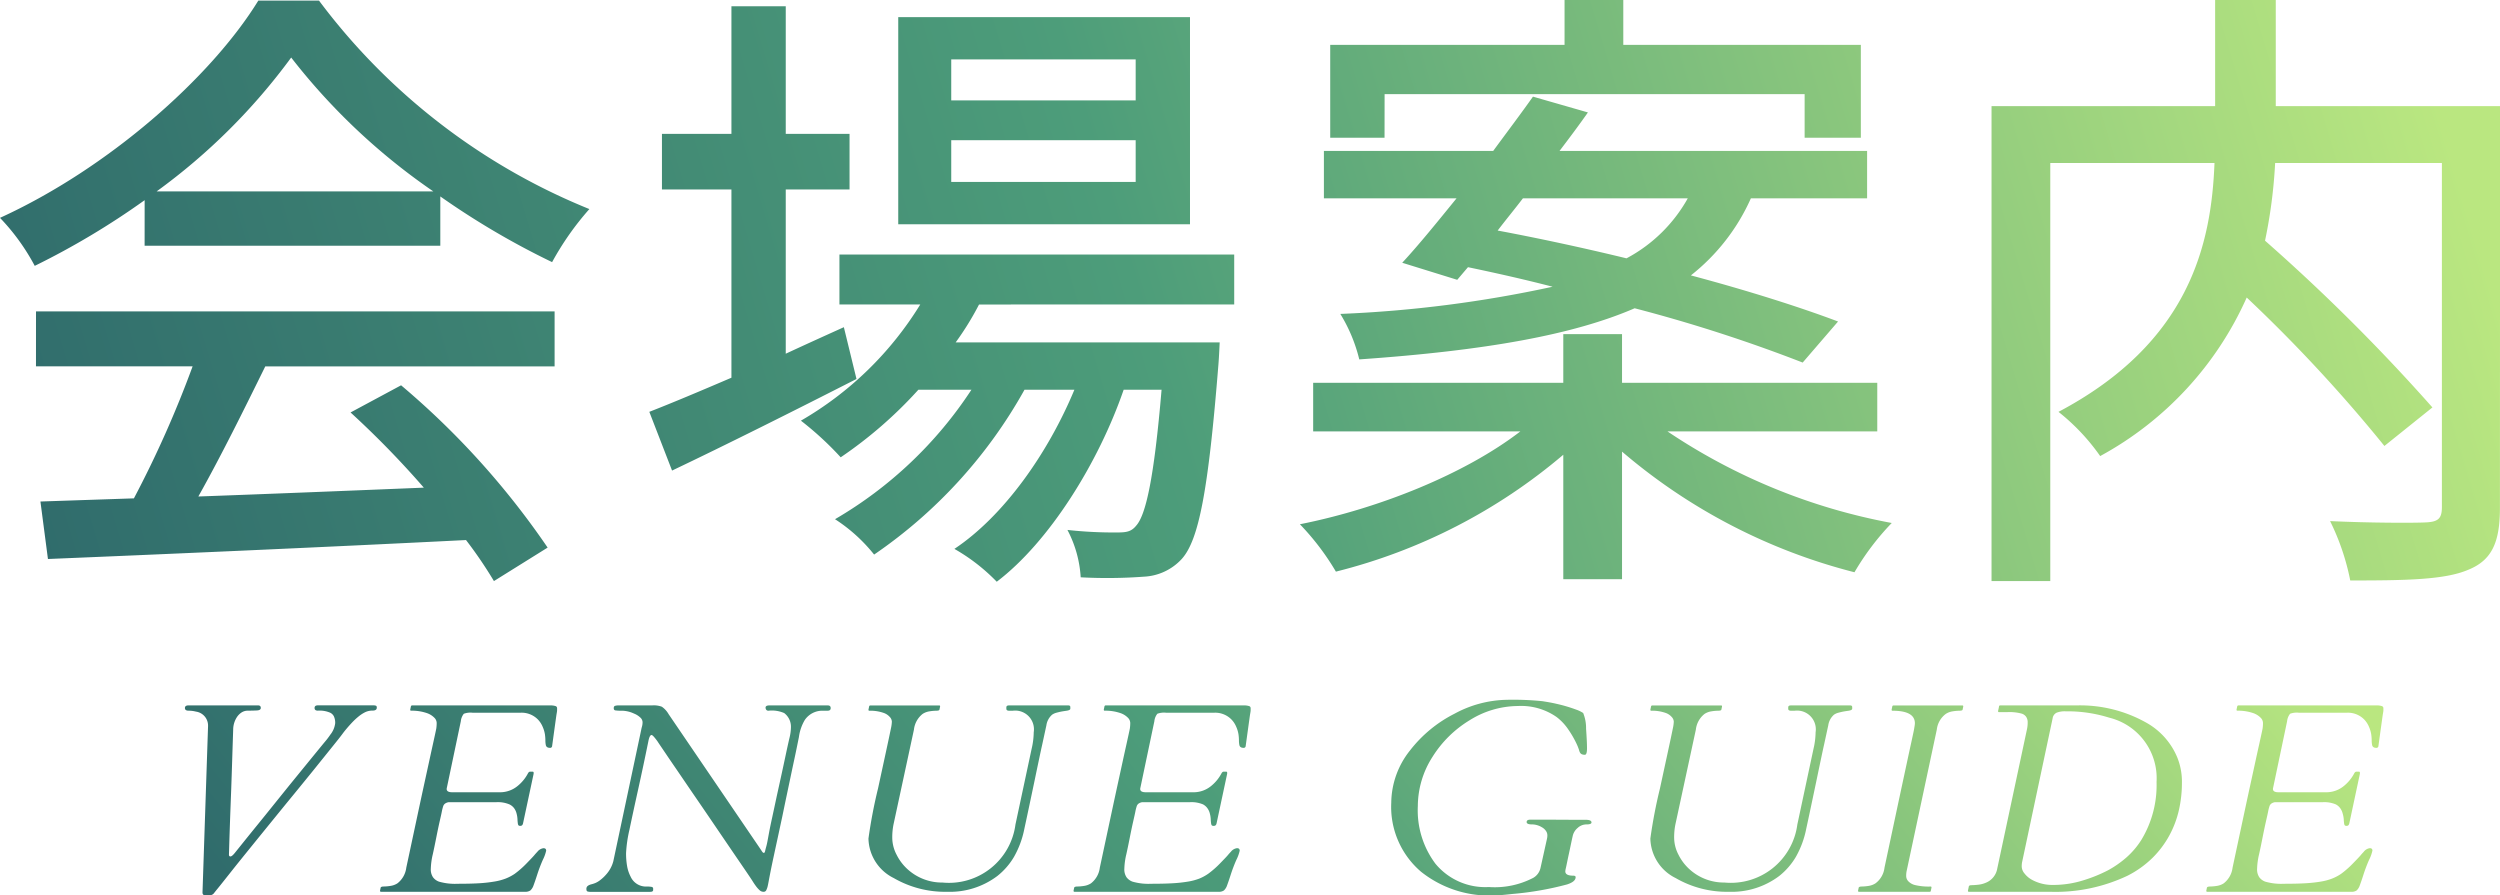
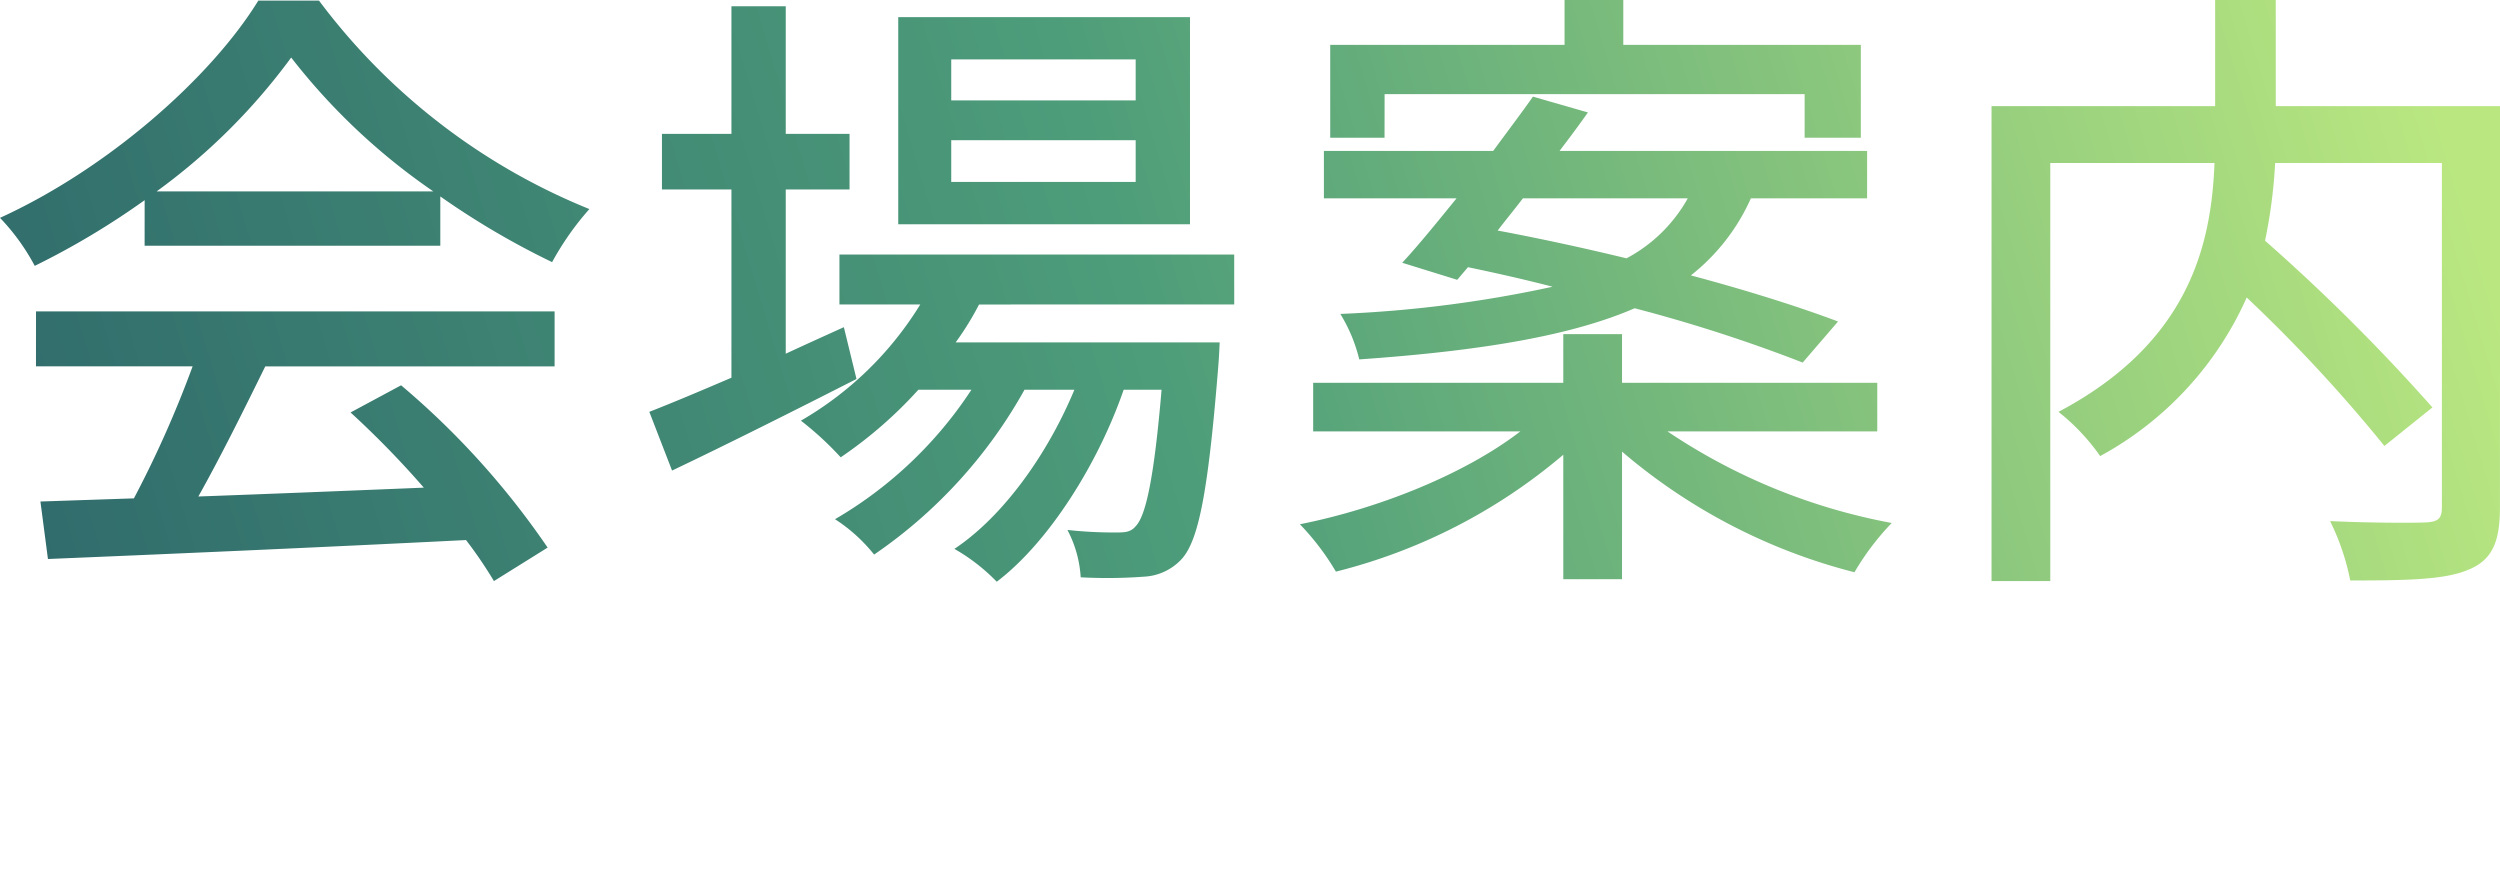
<svg xmlns="http://www.w3.org/2000/svg" width="166.236" height="59.536" viewBox="0 0 166.236 59.536">
  <defs>
    <linearGradient id="linear-gradient" x1="1" y1="0.589" x2="0" y2="0.658" gradientUnits="objectBoundingBox">
      <stop offset="0" stop-color="#bae780" />
      <stop offset="0.537" stop-color="#4d9d7a" />
      <stop offset="1" stop-color="#306c6c" />
    </linearGradient>
  </defs>
  <g id="グループ_829" data-name="グループ 829" transform="translate(-1135.512 -5709.362)">
-     <path id="パス_264" data-name="パス 264" d="M-70.713.237q-.2,0-.2-.193l.369-11.057a.937.937,0,0,0-.8-.967,1.936,1.936,0,0,0-.488-.062q-.25,0-.25-.176t.237-.176h4.623q.185,0,.185.167t-.3.171q-.3.013-.549.013a.757.757,0,0,0-.422.114,1.082,1.082,0,0,0-.3.29,1.536,1.536,0,0,0-.264.826q-.035,1.046-.066,2.03t-.066,1.969q-.1,2.593-.141,4.069l-.009.272q0,.123.1.123t.286-.229l.6-.747q.417-.519.91-1.125t1.033-1.279q.541-.672,1.094-1.358,2.118-2.6,2.351-2.878a5.108,5.108,0,0,0,.365-.479,1.5,1.5,0,0,0,.325-.76,1.023,1.023,0,0,0-.083-.453.532.532,0,0,0-.242-.246,1.77,1.77,0,0,0-.826-.141q-.22,0-.22-.176t.22-.176h3.665a.515.515,0,0,1,.2.026q.053.026.053.123,0,.2-.281.2a1.105,1.105,0,0,0-.5.11,2.354,2.354,0,0,0-.431.281,4.529,4.529,0,0,0-.413.382q-.2.211-.374.417t-.308.391q-.136.185-.589.747T-63.555-8.06q-.883,1.09-1.8,2.206-2.918,3.586-3.586,4.43-.729.923-.945,1.187t-.25.312a.43.43,0,0,1-.079.083.419.419,0,0,1-.272.079Zm22.652-2.971a2.559,2.559,0,0,1-.22.606,10.074,10.074,0,0,0-.369.967q-.149.466-.246.721a.822.822,0,0,1-.211.347.571.571,0,0,1-.36.092h-9.58q-.062,0-.062-.07l.044-.211q.035-.07.215-.07a2.991,2.991,0,0,0,.439-.04,1.151,1.151,0,0,0,.461-.171,1.557,1.557,0,0,0,.589-1.046q.378-1.767.664-3.107t.5-2.325q.215-.984.36-1.652t.242-1.107l.149-.681q.053-.242.079-.374a2.638,2.638,0,0,0,.026-.374.508.508,0,0,0-.171-.36,1.275,1.275,0,0,0-.435-.277,3.064,3.064,0,0,0-1.1-.176q-.053,0-.053-.07l.044-.211a.083.083,0,0,1,.088-.07h9.193a1.047,1.047,0,0,1,.321.04.145.145,0,0,1,.119.141q0,.1,0,.154t-.04.272q-.035.237-.29,2.092a.128.128,0,0,1-.141.123q-.246,0-.281-.2a1.558,1.558,0,0,1-.026-.3,2.95,2.95,0,0,0-.031-.4,2,2,0,0,0-.154-.51,1.546,1.546,0,0,0-.325-.488,1.512,1.512,0,0,0-1.116-.439h-3.226a1.265,1.265,0,0,0-.571.07.947.947,0,0,0-.2.5l-.923,4.395a.481.481,0,0,0-.018.105q0,.22.369.22h3.226a1.831,1.831,0,0,0,1.116-.413,2.683,2.683,0,0,0,.694-.844q.062-.114.149-.114h.149q.079,0,.079.062t0,.062s0,.006,0,.018l-.7,3.278q-.035.185-.176.185a.187.187,0,0,1-.127-.031.288.288,0,0,1-.048-.145,2.173,2.173,0,0,1-.022-.264,1.8,1.8,0,0,0-.057-.365,1.018,1.018,0,0,0-.171-.374A.848.848,0,0,0-50.5-5.81a1.976,1.976,0,0,0-.861-.149H-54.53a.533.533,0,0,0-.2.062.353.353,0,0,0-.185.229,2.86,2.86,0,0,0-.083.33q-.031.163-.136.62t-.237,1.125q-.132.668-.229,1.1a4.7,4.7,0,0,0-.132.962.939.939,0,0,0,.145.563.859.859,0,0,0,.4.294,3.842,3.842,0,0,0,1.239.141q.87,0,1.446-.035A9.27,9.27,0,0,0-51.5-.681a3.807,3.807,0,0,0,.751-.2,3.083,3.083,0,0,0,.593-.312,6.087,6.087,0,0,0,.791-.694q.422-.431.519-.549a2.852,2.852,0,0,1,.193-.215.618.618,0,0,1,.409-.246Q-48.061-2.9-48.061-2.733Zm15.392-.835q-.149.686-.277,1.283t-.193.927q-.066.33-.123.642T-33.35-.3a1.266,1.266,0,0,1-.079.2.187.187,0,0,1-.185.1.378.378,0,0,1-.255-.105,1.783,1.783,0,0,1-.237-.264q-.119-.158-.229-.338t-.809-1.2q-.7-1.024-1.635-2.4t-1.591-2.329L-39.436-8.2q-.413-.6-.659-.967l-.369-.545q-.123-.18-.2-.3-.3-.413-.387-.413-.132,0-.211.4-.334,1.644-.686,3.234t-.576,2.667a8.7,8.7,0,0,0-.224,1.556,4.862,4.862,0,0,0,.07.866,2.359,2.359,0,0,0,.229.686,1.117,1.117,0,0,0,1.037.668,1.654,1.654,0,0,1,.382.026.115.115,0,0,1,.083.123v.079q0,.123-.193.123h-3.964a.636.636,0,0,1-.211-.026q-.07-.026-.07-.154a.25.25,0,0,1,.053-.18A.432.432,0,0,1-45.2-.448a.98.98,0,0,1,.171-.057A2.035,2.035,0,0,0-44.8-.58a1.443,1.443,0,0,0,.343-.207,2.536,2.536,0,0,0,.378-.356,2.121,2.121,0,0,0,.483-.888l1.854-8.736A2.315,2.315,0,0,1-41.686-11a1.074,1.074,0,0,0,.035-.286.438.438,0,0,0-.163-.312,1.274,1.274,0,0,0-.4-.25,2,2,0,0,0-.8-.193,2.739,2.739,0,0,1-.453-.022q-.1-.022-.1-.145t.079-.154a.8.8,0,0,1,.264-.031h2.206a1.519,1.519,0,0,1,.65.088,1.506,1.506,0,0,1,.448.492l6.091,8.947.119.18q.066.1.123.1t.083-.119q.026-.119.075-.294t.088-.391q.04-.215.105-.567t.207-1q.141-.65.3-1.4.369-1.67.558-2.562t.286-1.3a3.165,3.165,0,0,0,.1-.716,1.143,1.143,0,0,0-.448-.949,2.043,2.043,0,0,0-1.037-.158.17.17,0,0,1-.163-.07.271.271,0,0,1-.04-.132q0-.149.255-.149h3.876q.2,0,.2.176t-.2.176h-.352a1.413,1.413,0,0,0-1.169.615,2.984,2.984,0,0,0-.391,1.134q-.171.853-.277,1.345t-.242,1.138q-.136.646-.286,1.358T-32.361-5Q-32.519-4.263-32.669-3.568Zm19.33-8.824q.132,0,.132.114v.1q0,.105-.255.141t-.382.062q-.127.026-.29.07a.883.883,0,0,0-.286.132,1.149,1.149,0,0,0-.378.7l-.272,1.257q-.07.308-.2.923t-.294,1.406q-.457,2.18-.7,3.3a6.2,6.2,0,0,1-.69,1.868,4.588,4.588,0,0,1-1.107,1.27A5.246,5.246,0,0,1-21.4,0a6.817,6.817,0,0,1-3.551-.914,3,3,0,0,1-1.679-2.628,32.971,32.971,0,0,1,.637-3.331q.637-2.936.725-3.357l.132-.633a2.454,2.454,0,0,0,.062-.453.484.484,0,0,0-.145-.316.955.955,0,0,0-.365-.25,2.693,2.693,0,0,0-.993-.158q-.053,0-.053-.07l.044-.211a.083.083,0,0,1,.088-.07h4.579q.053,0,.053.07l-.044.211q-.018.07-.207.07a3.032,3.032,0,0,0-.448.04,1.151,1.151,0,0,0-.461.171,1.546,1.546,0,0,0-.58,1.046l-1.362,6.319a4.376,4.376,0,0,0-.079.9,2.457,2.457,0,0,0,.294,1.112,3.254,3.254,0,0,0,.769.993,3.394,3.394,0,0,0,2.276.844,4.46,4.46,0,0,0,4.852-3.858L-15.782-9.5a5.021,5.021,0,0,0,.141-1.107,1.247,1.247,0,0,0-1.389-1.433h-.246q-.185,0-.185-.132v-.088q0-.132.167-.132ZM-1.945-2.733a2.559,2.559,0,0,1-.22.606,10.074,10.074,0,0,0-.369.967q-.149.466-.246.721a.822.822,0,0,1-.211.347A.571.571,0,0,1-3.351,0h-9.58q-.062,0-.062-.07l.044-.211q.035-.07.215-.07a2.991,2.991,0,0,0,.439-.04,1.151,1.151,0,0,0,.461-.171,1.557,1.557,0,0,0,.589-1.046q.378-1.767.664-3.107t.5-2.325q.215-.984.36-1.652T-9.477-9.8l.149-.681q.053-.242.079-.374a2.638,2.638,0,0,0,.026-.374.508.508,0,0,0-.171-.36,1.275,1.275,0,0,0-.435-.277,3.064,3.064,0,0,0-1.1-.176q-.053,0-.053-.07l.044-.211a.083.083,0,0,1,.088-.07h9.193a1.047,1.047,0,0,1,.321.04.145.145,0,0,1,.119.141q0,.1,0,.154t-.04.272q-.035.237-.29,2.092a.128.128,0,0,1-.141.123q-.246,0-.281-.2a1.558,1.558,0,0,1-.026-.3,2.95,2.95,0,0,0-.031-.4,2,2,0,0,0-.154-.51,1.546,1.546,0,0,0-.325-.488,1.512,1.512,0,0,0-1.116-.439H-6.849a1.265,1.265,0,0,0-.571.07.947.947,0,0,0-.2.5l-.923,4.395a.481.481,0,0,0-.018.105q0,.22.369.22h3.226a1.831,1.831,0,0,0,1.116-.413,2.683,2.683,0,0,0,.694-.844q.062-.114.149-.114h.149q.079,0,.079.062t0,.062s0,.006,0,.018l-.7,3.278q-.035.185-.176.185A.187.187,0,0,1-3.8-4.417a.288.288,0,0,1-.048-.145,2.173,2.173,0,0,1-.022-.264,1.8,1.8,0,0,0-.057-.365,1.018,1.018,0,0,0-.171-.374A.848.848,0,0,0-4.38-5.81a1.976,1.976,0,0,0-.861-.149H-8.414a.533.533,0,0,0-.2.062.353.353,0,0,0-.185.229,2.86,2.86,0,0,0-.083.33q-.031.163-.136.62t-.237,1.125q-.132.668-.229,1.1a4.7,4.7,0,0,0-.132.962.939.939,0,0,0,.145.563.859.859,0,0,0,.4.294,3.842,3.842,0,0,0,1.239.141q.87,0,1.446-.035a9.27,9.27,0,0,0,1.006-.11,3.807,3.807,0,0,0,.751-.2A3.083,3.083,0,0,0-4.037-1.2a6.087,6.087,0,0,0,.791-.694q.422-.431.519-.549a2.852,2.852,0,0,1,.193-.215A.618.618,0,0,1-2.125-2.9Q-1.945-2.9-1.945-2.733Zm22.18,1.661q.158,0,.158.1,0,.3-.571.483a20.656,20.656,0,0,1-3.63.633q-.9.1-1.213.1A7.291,7.291,0,0,1,10.11-1.336,5.669,5.669,0,0,1,8.133-5.924,5.65,5.65,0,0,1,9.381-9.4a8.719,8.719,0,0,1,2.962-2.443,7.541,7.541,0,0,1,3.454-.923,19.306,19.306,0,0,1,2.386.092q.593.092.918.171a9.983,9.983,0,0,1,1.332.391,2.006,2.006,0,0,1,.461.224,2.638,2.638,0,0,1,.193,1.046q.062.87.062,1.3t-.141.431a.47.47,0,0,1-.215-.04.269.269,0,0,1-.114-.114.694.694,0,0,1-.062-.171,3.465,3.465,0,0,0-.189-.461,6.466,6.466,0,0,0-.505-.87,3.509,3.509,0,0,0-.8-.857,4.125,4.125,0,0,0-2.575-.729,6.112,6.112,0,0,0-3.208.949,7.49,7.49,0,0,0-2.461,2.426A6.1,6.1,0,0,0,9.9-5.7a5.922,5.922,0,0,0,1.169,3.832A4.3,4.3,0,0,0,14.619-.316a5.54,5.54,0,0,0,2.962-.615,1.01,1.01,0,0,0,.475-.65l.431-1.942a1.022,1.022,0,0,0,.026-.246.5.5,0,0,0-.1-.286.763.763,0,0,0-.259-.233,1.3,1.3,0,0,0-.672-.193q-.347,0-.347-.158t.255-.158h1.046l1.723.009h.888q.4,0,.4.176,0,.132-.33.132a.857.857,0,0,0-.589.233.973.973,0,0,0-.321.5q-.062.268-.123.563t-.127.6q-.066.3-.127.6t-.092.431a1.028,1.028,0,0,0-.031.189Q19.7-1.072,20.235-1.072Zm18.416-11.32q.132,0,.132.114v.1q0,.105-.255.141t-.382.062q-.127.026-.29.07a.883.883,0,0,0-.286.132,1.149,1.149,0,0,0-.378.7L36.92-9.817q-.07.308-.2.923t-.294,1.406q-.457,2.18-.7,3.3a6.2,6.2,0,0,1-.69,1.868,4.588,4.588,0,0,1-1.107,1.27A5.246,5.246,0,0,1,30.592,0a6.817,6.817,0,0,1-3.551-.914,3,3,0,0,1-1.679-2.628A32.971,32.971,0,0,1,26-6.873q.637-2.936.725-3.357l.132-.633a2.454,2.454,0,0,0,.062-.453.484.484,0,0,0-.145-.316.955.955,0,0,0-.365-.25,2.693,2.693,0,0,0-.993-.158q-.053,0-.053-.07l.044-.211a.083.083,0,0,1,.088-.07h4.579q.053,0,.053.07l-.044.211q-.018.07-.207.07a3.032,3.032,0,0,0-.448.04,1.151,1.151,0,0,0-.461.171,1.546,1.546,0,0,0-.58,1.046L27.023-4.465a4.376,4.376,0,0,0-.079.9,2.457,2.457,0,0,0,.294,1.112,3.254,3.254,0,0,0,.769.993,3.394,3.394,0,0,0,2.276.844,4.46,4.46,0,0,0,4.852-3.858L36.208-9.5a5.021,5.021,0,0,0,.141-1.107,1.247,1.247,0,0,0-1.389-1.433h-.246q-.185,0-.185-.132v-.088q0-.132.167-.132Zm4.3,1.187q0-.835-1.494-.835-.053,0-.053-.07l.044-.211a.083.083,0,0,1,.088-.07h4.579q.053,0,.053.07l-.044.211q-.018.07-.207.07a3.032,3.032,0,0,0-.448.04,1.151,1.151,0,0,0-.461.171,1.514,1.514,0,0,0-.6,1.046l-2,9.378a1.479,1.479,0,0,0-.035.352.506.506,0,0,0,.158.369.914.914,0,0,0,.4.229,3.9,3.9,0,0,0,1.072.105q.053,0,.053.07l-.044.211Q44,0,43.945,0H39.234q-.062,0-.062-.07l.044-.211q.035-.07.215-.07a2.991,2.991,0,0,0,.439-.04,1.151,1.151,0,0,0,.461-.171,1.514,1.514,0,0,0,.6-1.046q.378-1.775.664-3.12t.5-2.342q.215-1,.36-1.679T42.7-9.879l.149-.694q.053-.246.07-.378A1.635,1.635,0,0,0,42.952-11.206Zm5.593-1.1a.078.078,0,0,1,.088-.088h5.08a8.963,8.963,0,0,1,4.649,1.16A4.714,4.714,0,0,1,60.4-8.93a4.306,4.306,0,0,1,.308,1.67,8.226,8.226,0,0,1-.2,1.824,6.6,6.6,0,0,1-.642,1.7,6.412,6.412,0,0,1-1.125,1.49,6.631,6.631,0,0,1-1.661,1.182A11.17,11.17,0,0,1,51.946,0H46.541q-.062,0-.062-.07l.062-.3q.035-.07.185-.07T47.16-.47A1.778,1.778,0,0,0,47.7-.615a1.237,1.237,0,0,0,.729-.932l1.978-9.272a2.069,2.069,0,0,0,.044-.439.635.635,0,0,0-.105-.382.571.571,0,0,0-.29-.207,3.134,3.134,0,0,0-.958-.1h-.554q-.062,0-.062-.07ZM50.074-1.942a1.628,1.628,0,0,0-.018.286.751.751,0,0,0,.185.439,1.578,1.578,0,0,0,.475.409,2.832,2.832,0,0,0,1.415.352A6.665,6.665,0,0,0,54.2-.778a9.71,9.71,0,0,0,1.6-.655A6.785,6.785,0,0,0,57-2.268,5.362,5.362,0,0,0,58.028-3.48,7.02,7.02,0,0,0,59.021-7.3a4.146,4.146,0,0,0-3.155-4.28A9.257,9.257,0,0,0,52.974-12a1.5,1.5,0,0,0-.6.092.492.492,0,0,0-.264.374Zm23.3-.791a2.559,2.559,0,0,1-.22.606,10.074,10.074,0,0,0-.369.967q-.149.466-.246.721a.822.822,0,0,1-.211.347A.571.571,0,0,1,71.97,0H62.39q-.062,0-.062-.07l.044-.211q.035-.07.215-.07a2.991,2.991,0,0,0,.439-.04,1.151,1.151,0,0,0,.461-.171,1.557,1.557,0,0,0,.589-1.046q.378-1.767.664-3.107t.5-2.325q.215-.984.36-1.652T65.844-9.8l.149-.681q.053-.242.079-.374a2.638,2.638,0,0,0,.026-.374.508.508,0,0,0-.171-.36,1.275,1.275,0,0,0-.435-.277,3.064,3.064,0,0,0-1.1-.176q-.053,0-.053-.07l.044-.211a.083.083,0,0,1,.088-.07h9.193a1.047,1.047,0,0,1,.321.04.145.145,0,0,1,.119.141q0,.1,0,.154t-.04.272q-.035.237-.29,2.092a.128.128,0,0,1-.141.123q-.246,0-.281-.2a1.558,1.558,0,0,1-.026-.3,2.95,2.95,0,0,0-.031-.4,2,2,0,0,0-.154-.51,1.546,1.546,0,0,0-.325-.488,1.512,1.512,0,0,0-1.116-.439H68.472a1.265,1.265,0,0,0-.571.07.947.947,0,0,0-.2.5l-.923,4.395a.481.481,0,0,0-.018.105q0,.22.369.22h3.226a1.831,1.831,0,0,0,1.116-.413,2.683,2.683,0,0,0,.694-.844q.062-.114.149-.114h.149q.079,0,.079.062t0,.062s0,.006,0,.018l-.7,3.278q-.035.185-.176.185a.187.187,0,0,1-.127-.031.288.288,0,0,1-.048-.145,2.173,2.173,0,0,1-.022-.264A1.8,1.8,0,0,0,71.4-5.19a1.018,1.018,0,0,0-.171-.374.848.848,0,0,0-.286-.246,1.976,1.976,0,0,0-.861-.149H66.908a.533.533,0,0,0-.2.062.353.353,0,0,0-.185.229,2.86,2.86,0,0,0-.083.33q-.031.163-.136.62t-.237,1.125q-.132.668-.229,1.1a4.7,4.7,0,0,0-.132.962.939.939,0,0,0,.145.563.859.859,0,0,0,.4.294,3.842,3.842,0,0,0,1.239.141q.87,0,1.446-.035a9.27,9.27,0,0,0,1.006-.11,3.807,3.807,0,0,0,.751-.2,3.083,3.083,0,0,0,.593-.312,6.087,6.087,0,0,0,.791-.694q.422-.431.519-.549a2.852,2.852,0,0,1,.193-.215A.618.618,0,0,1,73.2-2.9Q73.376-2.9,73.376-2.733Z" transform="translate(1219.89 5768.661)" fill="url(#linear-gradient)" />
    <path id="パス_263" data-name="パス 263" d="M-73.962-22.512a40.784,40.784,0,0,0,8.946-8.9,42.058,42.058,0,0,0,9.45,8.9Zm-.8,3.612H-55.1v-3.276a52.7,52.7,0,0,0,7.434,4.368,19.013,19.013,0,0,1,2.478-3.528A42.221,42.221,0,0,1-63.168-35.2H-67.2c-3.15,5.124-10,11.172-17.178,14.448a14.229,14.229,0,0,1,2.31,3.192,51.688,51.688,0,0,0,7.308-4.368Zm-7.224,8.022h10.416A71.517,71.517,0,0,1-75.474-2.1l-6.216.21.5,3.822c7.14-.294,17.808-.756,27.8-1.26A28.662,28.662,0,0,1-51.534,3.4l3.57-2.226A53.445,53.445,0,0,0-57.708-9.618l-3.36,1.806a61.227,61.227,0,0,1,4.872,5c-5.124.21-10.332.42-14.994.588,1.512-2.688,3.066-5.838,4.452-8.652H-47.5v-3.654H-81.984ZM-8.862-28.56H-21.126v-2.73H-8.862Zm0,5.418H-21.126v-2.772H-8.862ZM-5.25-34.1h-19.4v13.776h19.4ZM-28.266-13.482c-1.3.588-2.6,1.176-3.864,1.764v-10.92h4.242v-3.7H-32.13v-8.484h-3.612v8.484h-4.62v3.7h4.62v12.516c-2.058.882-3.948,1.68-5.46,2.268l1.512,3.906c3.528-1.68,8.064-3.948,12.264-6.09ZM-2.31-14.994v-3.318H-28.56v3.318h5.376a22.546,22.546,0,0,1-7.938,7.728A21.162,21.162,0,0,1-28.476-4.83,28.516,28.516,0,0,0-23.31-9.324h3.528a27.183,27.183,0,0,1-9.072,8.61,10.836,10.836,0,0,1,2.6,2.352,32.276,32.276,0,0,0,10-10.962h3.318c-1.764,4.242-4.7,8.4-7.98,10.584A12.535,12.535,0,0,1-18.1,3.444C-14.616.8-11.34-4.452-9.66-9.324h2.52c-.5,5.922-1.05,8.316-1.68,9.03-.336.42-.672.462-1.3.462A28.069,28.069,0,0,1-13.4,0a7.716,7.716,0,0,1,.882,3.15,33.069,33.069,0,0,0,4.2-.042A3.653,3.653,0,0,0-5.8,1.932C-4.662.672-4.032-2.6-3.36-11c.042-.5.084-1.47.084-1.47H-20.832a19.334,19.334,0,0,0,1.554-2.52Zm10-13.986h27.93v2.9h3.738v-6.174H23.562v-2.982H19.656v2.982H4.074v6.174H7.686Zm20.16,6.93a10.082,10.082,0,0,1-4.074,3.99c-2.94-.714-5.88-1.344-8.568-1.848.546-.714,1.134-1.428,1.68-2.142Zm-15.33,5.418.714-.84c1.806.378,3.7.8,5.628,1.3A81.764,81.764,0,0,1,4.746-14.364a10.509,10.509,0,0,1,1.26,3.024c8.442-.588,14.238-1.638,18.312-3.4A101.093,101.093,0,0,1,35.49-11.13l2.352-2.73c-2.562-.966-6.006-2.058-9.786-3.066a13.5,13.5,0,0,0,3.99-5.124h7.728V-25.2H19.32c.672-.882,1.3-1.722,1.89-2.562l-3.654-1.05c-.8,1.134-1.722,2.352-2.646,3.612H3.654v3.15h8.82c-1.3,1.6-2.52,3.108-3.612,4.284Zm27.93,10.08V-9.786H23.478V-13.02H19.572v3.234H2.94v3.234H16.716C13.062-3.738,7.35-1.428,2.058-.378a16.87,16.87,0,0,1,2.394,3.15A37.31,37.31,0,0,0,19.572-5V3.276h3.906V-5.208A38.32,38.32,0,0,0,38.934,2.814,17.226,17.226,0,0,1,41.412-.462,39.7,39.7,0,0,1,26.5-6.552Zm41.412-21.63H66.948v-7.056H62.916v7.056H48.048V3.4h3.906V-24.4h10.92c-.21,5.376-1.638,11.928-10.374,16.548a13.938,13.938,0,0,1,2.772,2.94,22.331,22.331,0,0,0,9.744-10.542,100.54,100.54,0,0,1,9.156,9.87l3.192-2.562a126.007,126.007,0,0,0-11.13-11.088,33.543,33.543,0,0,0,.672-5.166H77.994v22.89c0,.756-.252.966-1.05,1.008S73.29-.462,70.56-.588A15.678,15.678,0,0,1,71.9,3.36c3.7,0,6.3-.042,7.854-.714,1.554-.63,2.1-1.806,2.1-4.116Z" transform="translate(1219.89 5744.6)" fill="url(#linear-gradient)" />
  </g>
</svg>